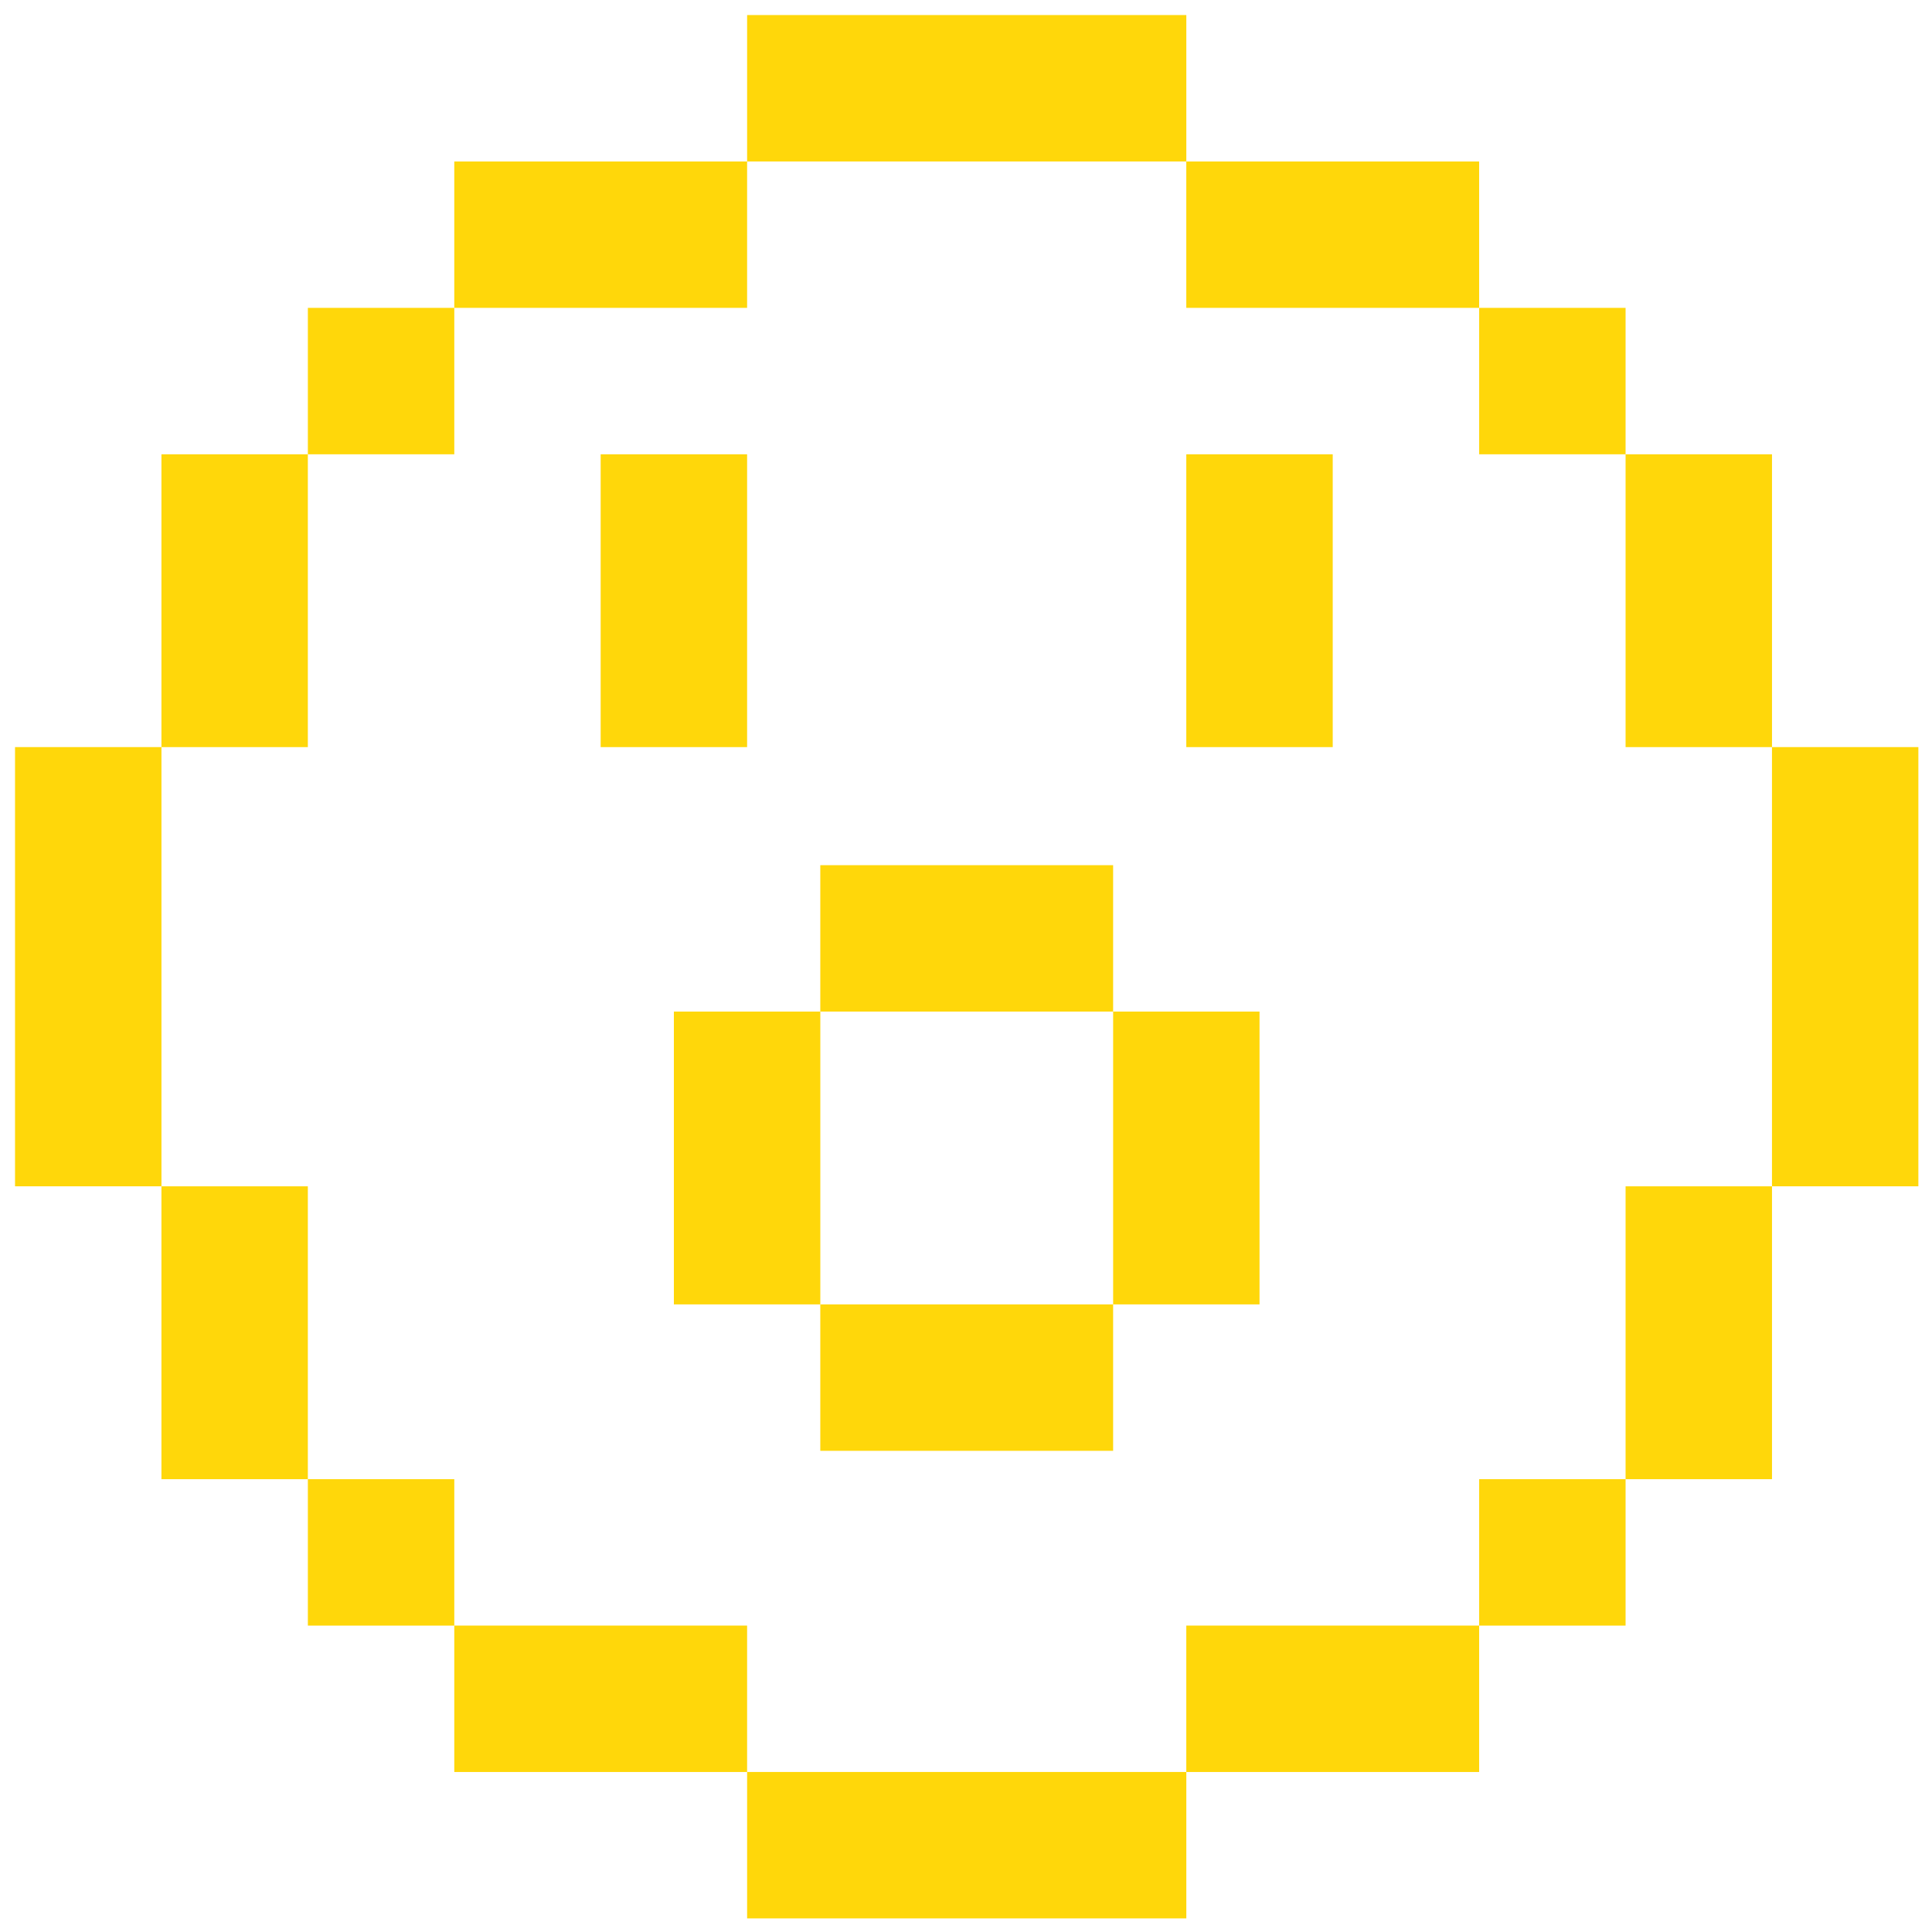
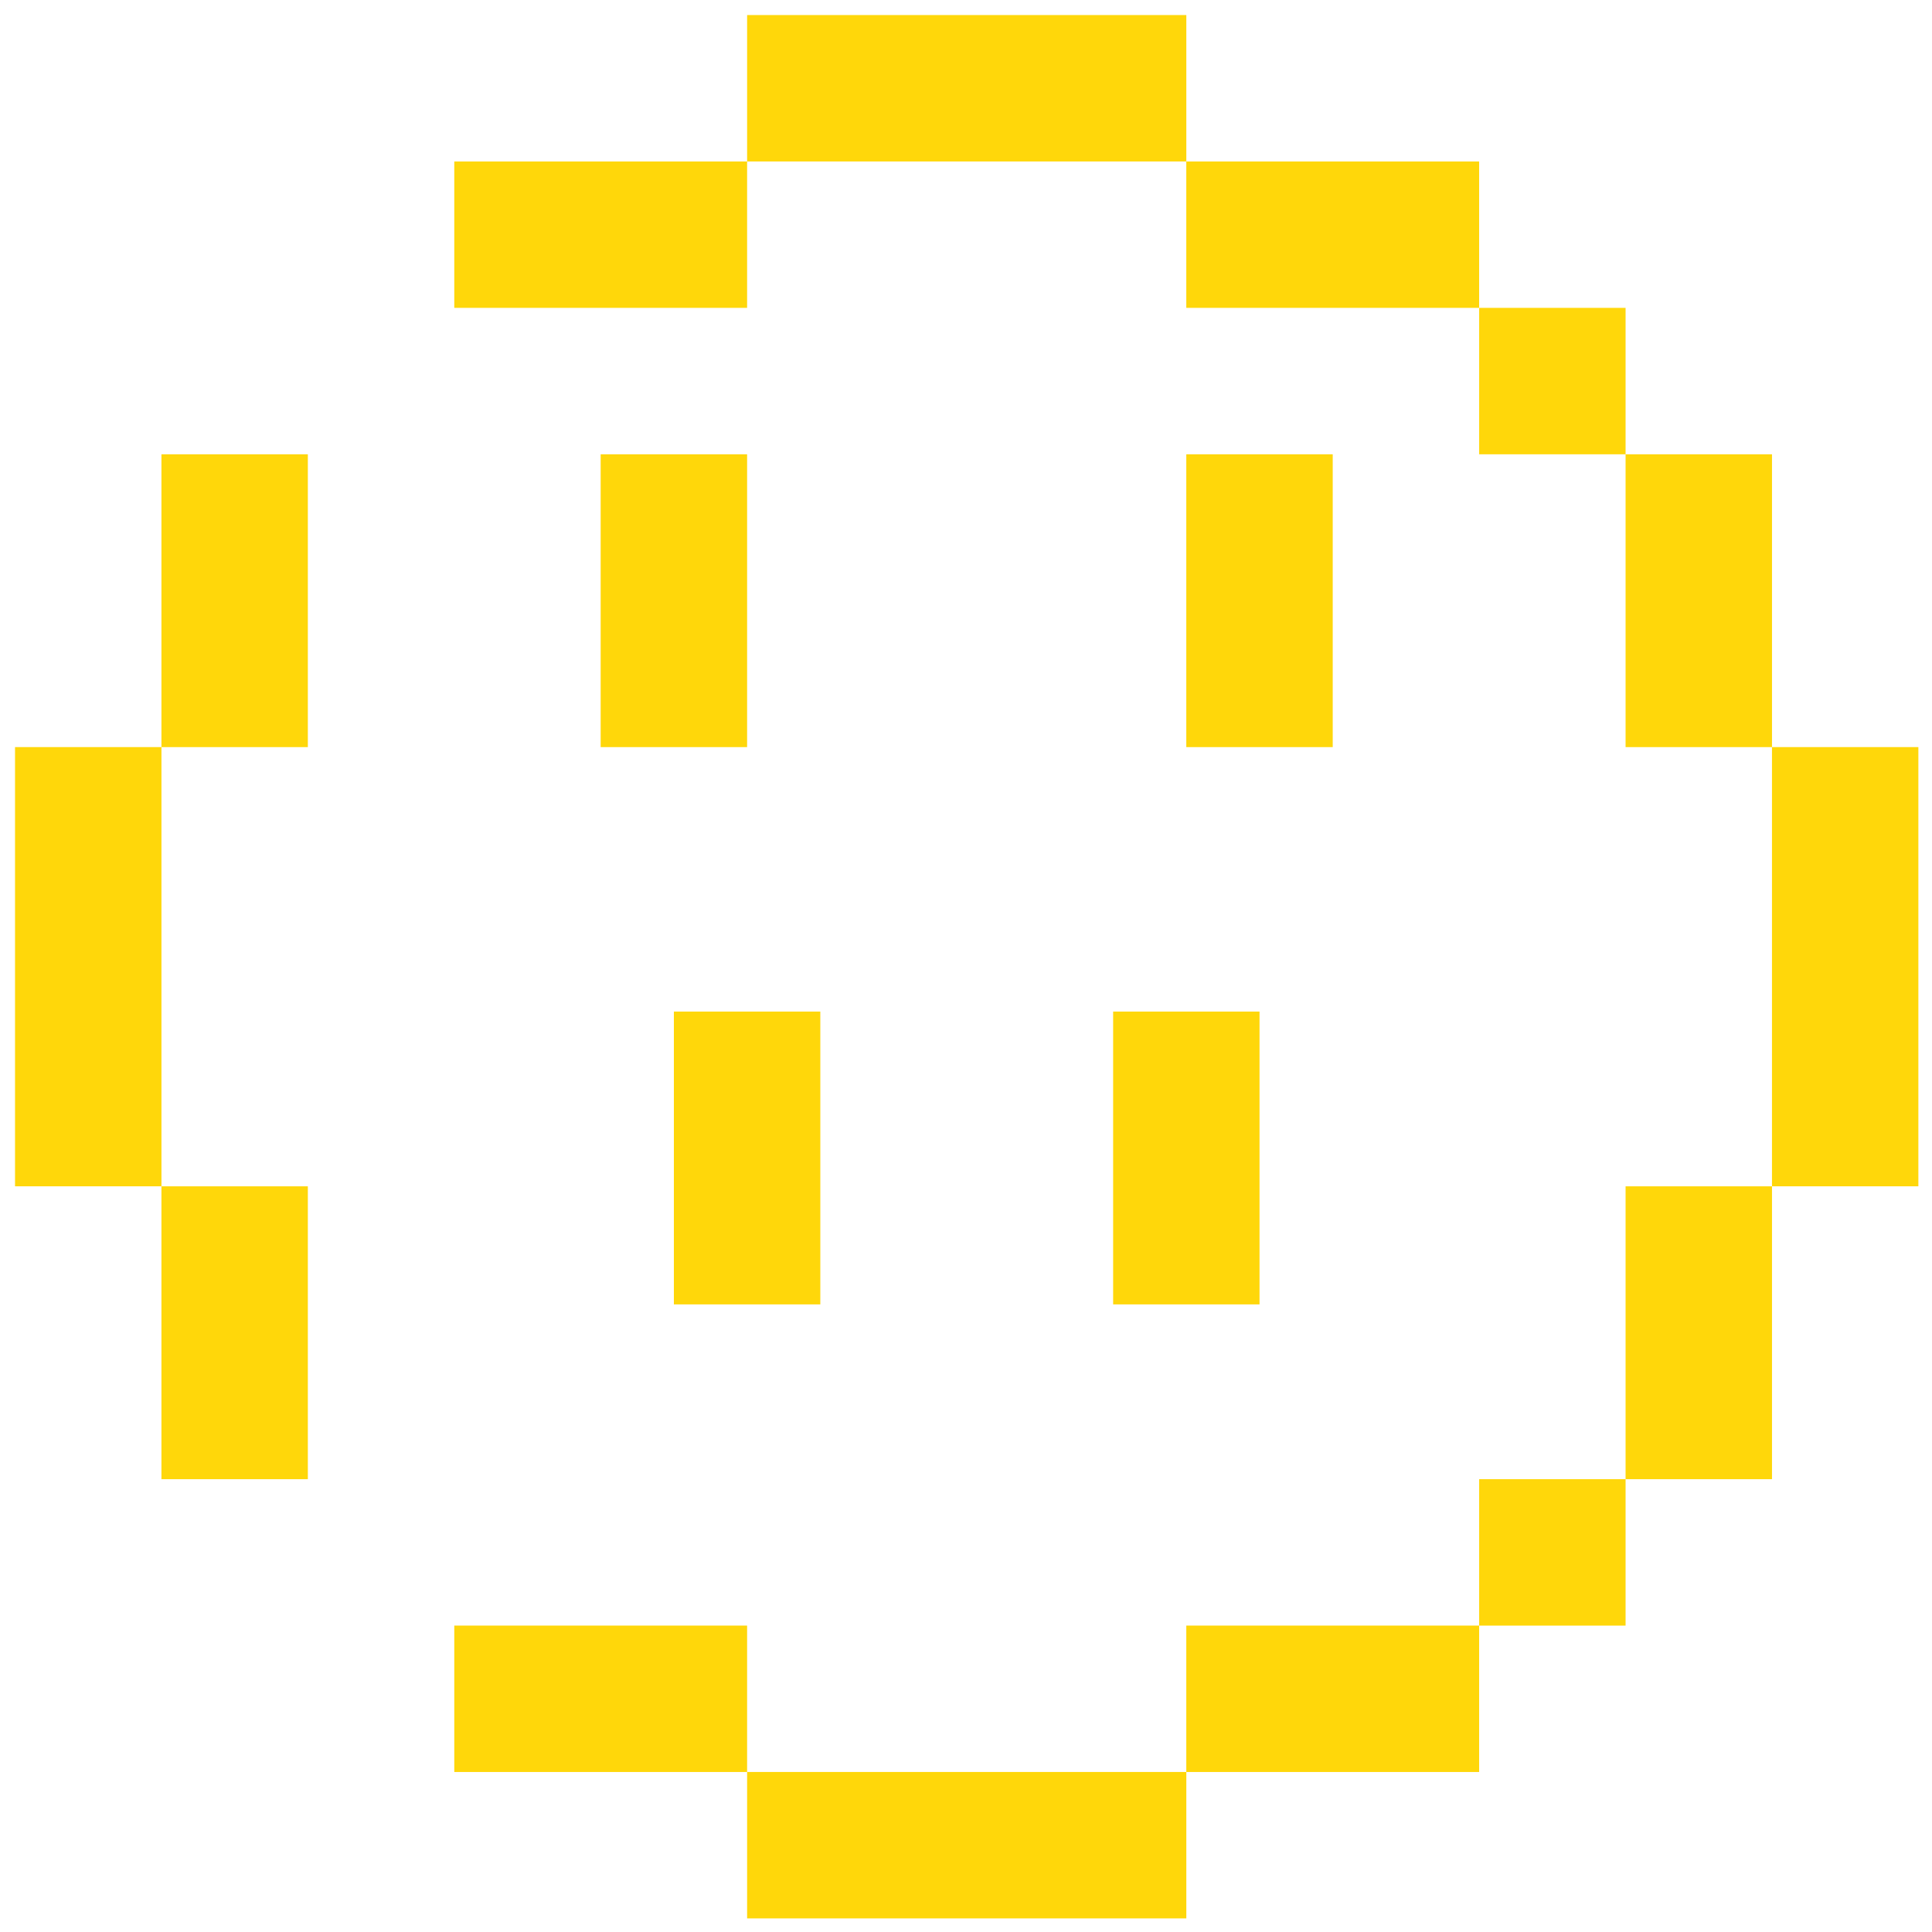
<svg xmlns="http://www.w3.org/2000/svg" width="126" height="126" viewBox="0 0 126 126" fill="FFD70A">
  <g clip-path="url(#clip0_48_1619)">
    <path d="M20.077 39.175V29.628H10.529V39.175L10.529 48.725H20.077V39.175Z" fill="#FFD70A" />
-     <path d="M29.628 20.078H20.078V29.628H29.628V20.078Z" fill="#FFD70A" />
    <path d="M48.724 39.175V29.628H39.174V39.175V48.725H48.724V39.175Z" fill="#FFD70A" />
    <path d="M53.499 65.972H43.949V75.522V85.069H53.499V75.522V65.972Z" fill="#FFD70A" />
    <path d="M72.596 75.522V85.069H82.143V75.522V65.972H72.596V75.522Z" fill="#FFD70A" />
    <path d="M77.367 39.175V48.725H86.917V39.175V29.628H77.367V39.175Z" fill="#FFD70A" />
-     <path d="M72.595 65.972V56.425H63.045H53.498V65.972H63.045H72.595Z" fill="#FFD70A" />
-     <path d="M53.498 85.069V94.619H63.045H72.595V85.069H63.045H53.498Z" fill="#FFD70A" />
    <path d="M10.53 58.272V48.725H0.98L0.98 58.272L0.98 67.822L0.98 77.369H10.53V67.822L10.53 58.272Z" fill="#FFD70A" />
    <path d="M48.724 20.078V10.531L39.174 10.531H29.627V20.078H39.174H48.724Z" fill="#FFD70A" />
    <path d="M67.822 10.531H77.369V0.981L67.822 0.981L58.272 0.981L48.725 0.981V10.531H58.272L67.822 10.531Z" fill="#FFD70A" />
    <path d="M58.272 115.565H48.725V125.112H58.272H67.822H77.369V115.565H67.822H58.272Z" fill="#FFD70A" />
    <path d="M39.174 106.016H29.627V115.565H39.174H48.724V106.016H39.174Z" fill="#FFD70A" />
-     <path d="M29.628 96.468H20.078V106.018H29.628V96.468Z" fill="#FFD70A" />
+     <path d="M29.628 96.468H20.078H29.628V96.468Z" fill="#FFD70A" />
    <path d="M20.077 77.369H10.529V86.919L10.529 96.468H20.077V86.919V77.369Z" fill="#FFD70A" />
    <path d="M106.016 86.919V96.468H115.565V86.919V77.369H106.016V86.919Z" fill="#FFD70A" />
    <path d="M106.016 96.468H96.467V106.018H106.016V96.468Z" fill="#FFD70A" />
    <path d="M115.564 48.725V58.272V67.822V77.369H125.112V67.822V58.272V48.725H115.564Z" fill="#FFD70A" />
    <path d="M77.367 106.016V115.565H86.917H96.466V106.016H86.917H77.367Z" fill="#FFD70A" />
    <path d="M86.917 20.078H96.466V10.531L86.917 10.531H77.367V20.078H86.917Z" fill="#FFD70A" />
    <path d="M106.016 20.078H96.467V29.628H106.016V20.078Z" fill="#FFD70A" />
    <path d="M106.016 48.725H115.565V39.175V29.628H106.016V39.175V48.725Z" fill="#FFD70A" />
  </g>
  <defs>
    <clipPath id="clip0_48_1619">
      <rect width="124.131" height="124.131" fill="white" transform="translate(0.98 0.981)" />
    </clipPath>
  </defs>
</svg>